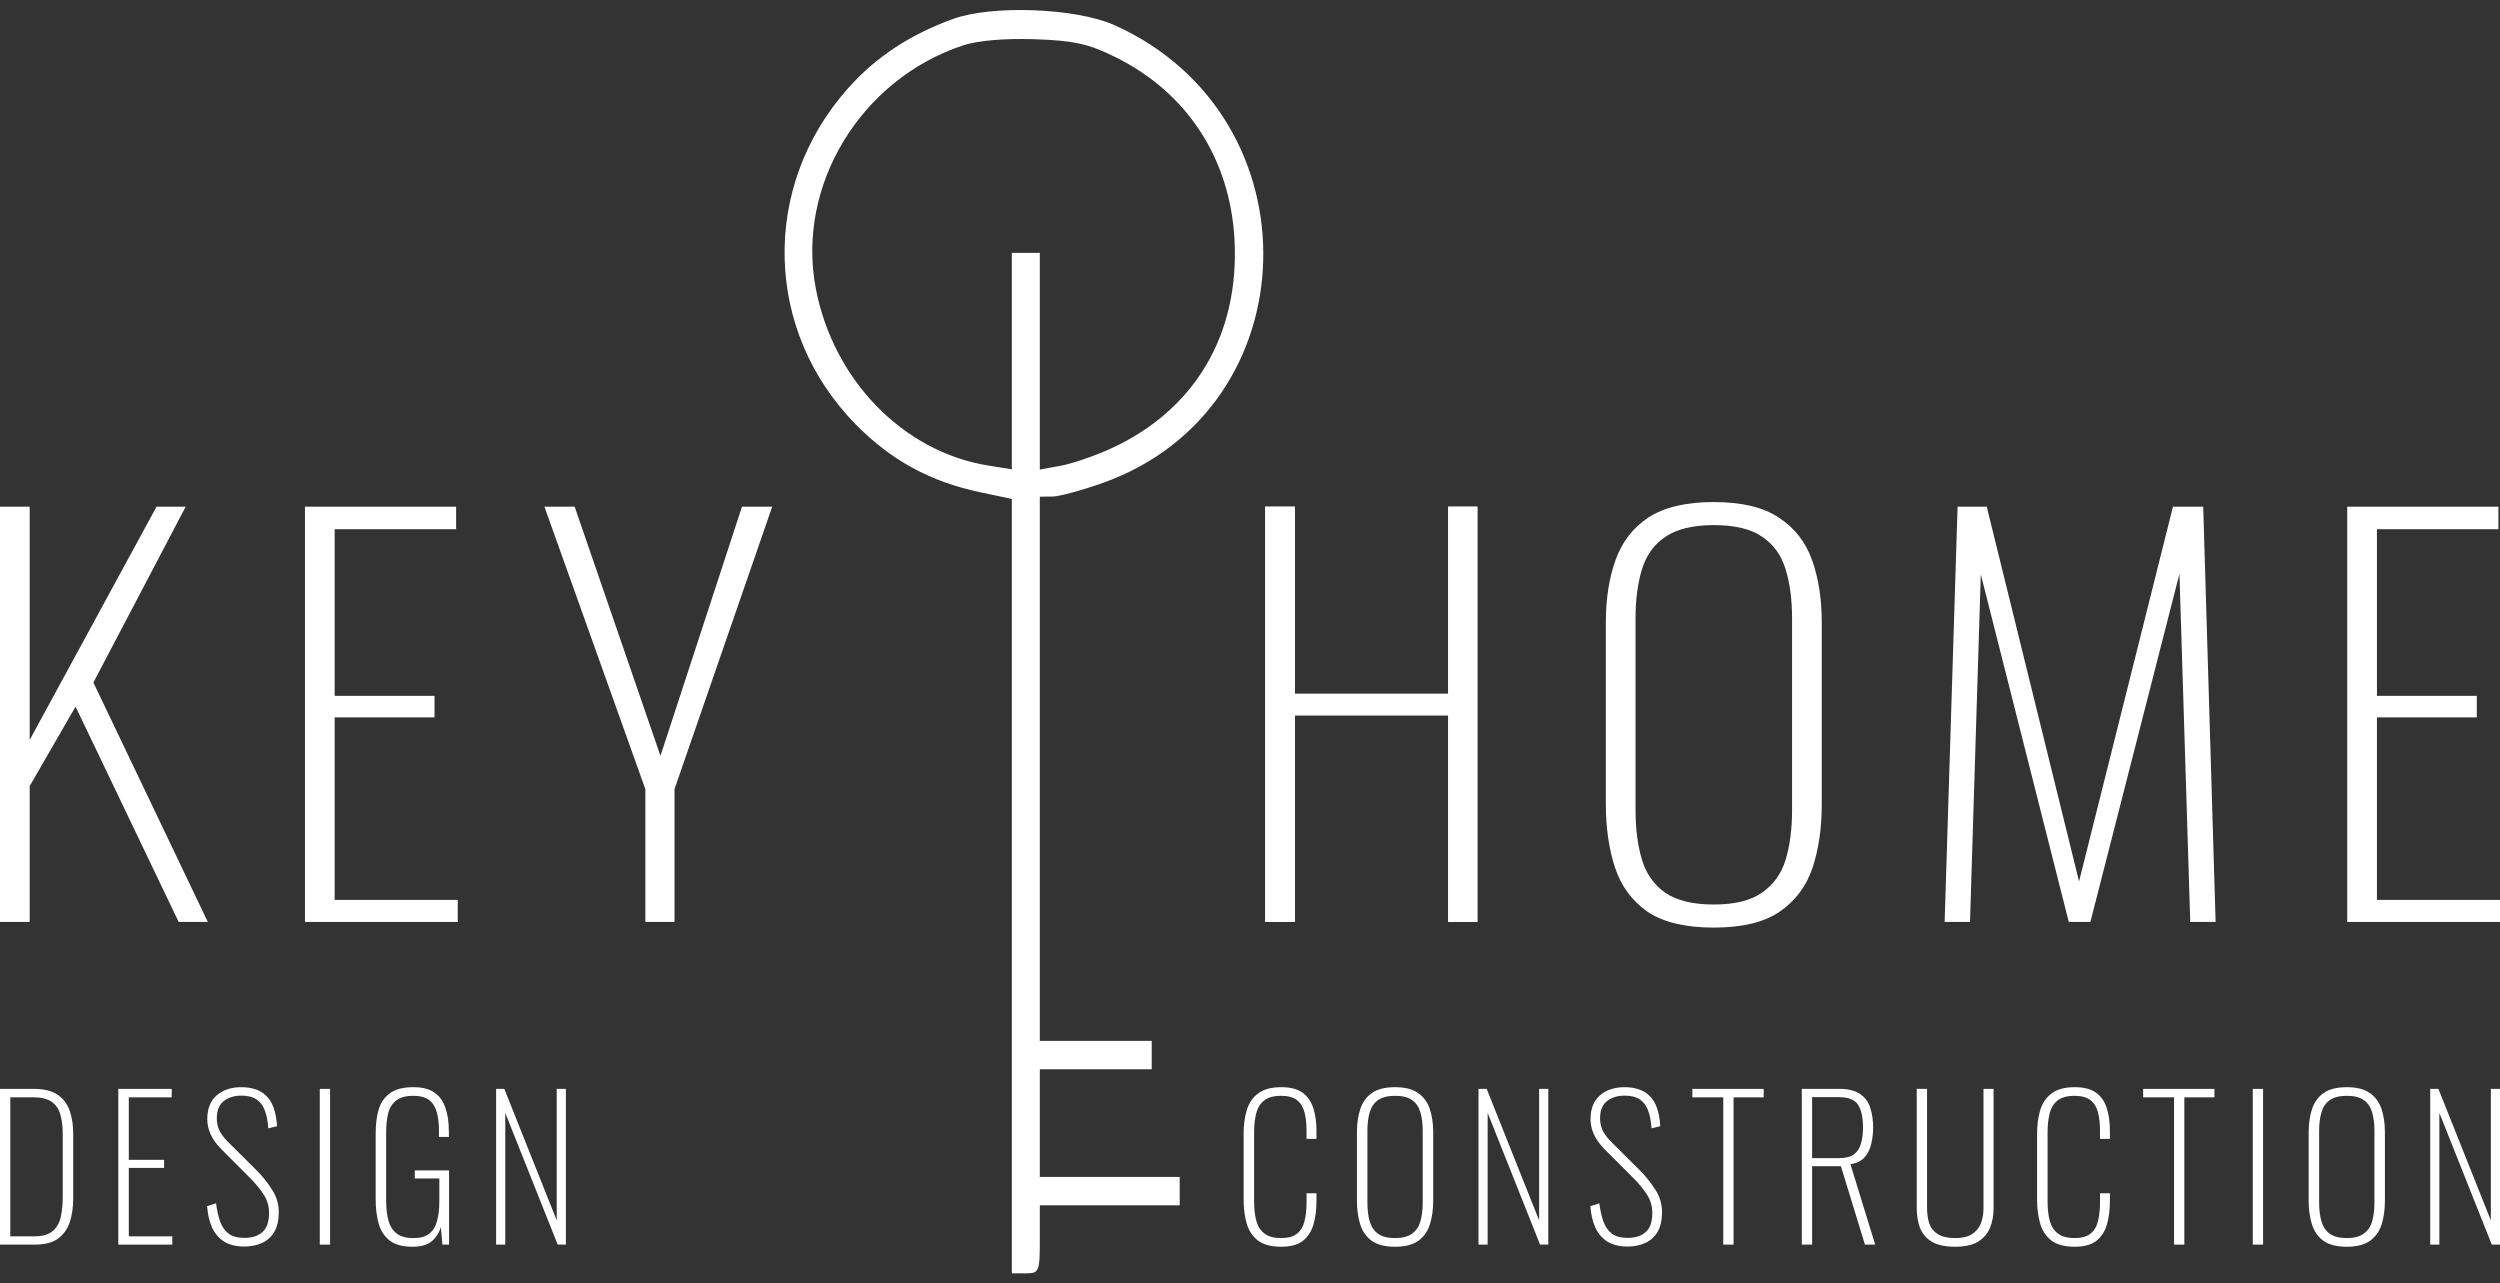
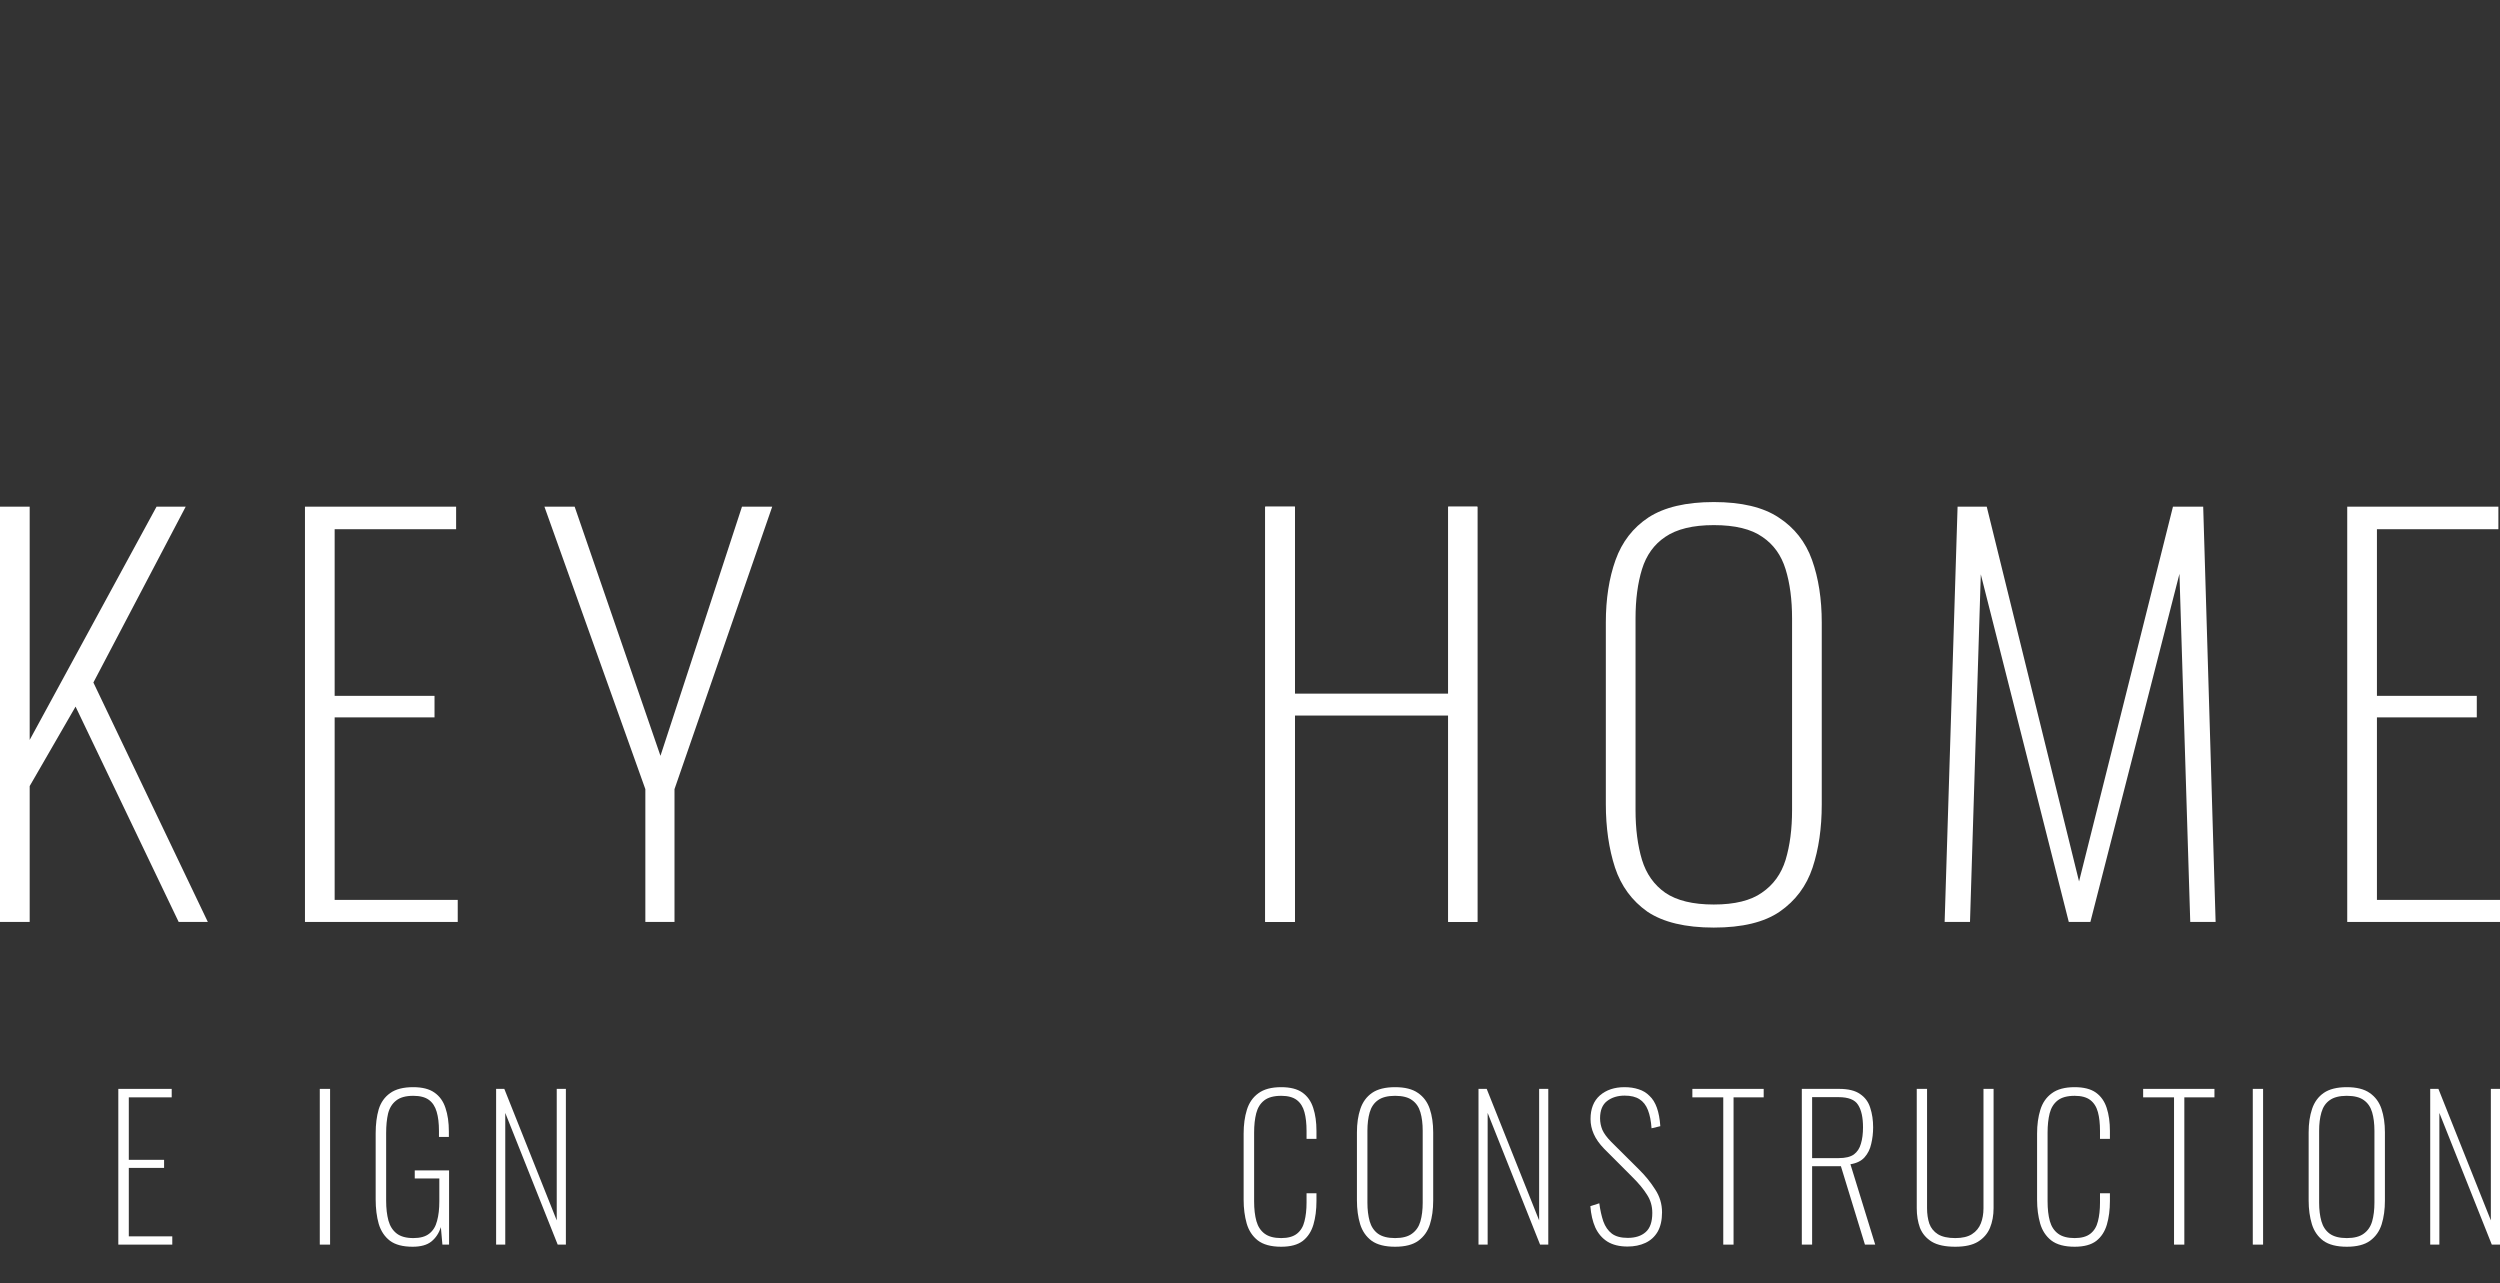
<svg xmlns="http://www.w3.org/2000/svg" width="150" height="77" viewBox="0 0 150 77" fill="none">
  <rect x="0" y="0" width="150" height="77" fill="#333333" stroke="none" />
  <path d="M3.05176e-05 55.317V30.4H1.781V44.396L9.393 30.4H11.142L5.603 40.951L12.47 55.317H10.72L4.534 42.397L1.781 47.165V55.317H3.05176e-05Z" fill="white" />
  <path d="M18.298 55.317V30.4H27.367V31.753H20.079V41.751H26.071V43.043H20.079V53.994H27.464V55.317H18.298Z" fill="white" />
  <path d="M38.721 55.317V47.349L32.665 30.4H34.479L39.628 45.35L44.519 30.4H46.333L40.47 47.349V55.317H38.721Z" fill="white" />
  <path d="M75.913 55.317V42.858V30.4H77.695V41.628H86.893V30.4H88.642V55.317H86.893V42.92H77.695V55.317H75.913Z" fill="white" />
  <path d="M102.828 55.655C101.122 55.655 99.794 55.337 98.844 54.701C97.916 54.045 97.268 53.163 96.901 52.056C96.534 50.928 96.35 49.657 96.35 48.242V37.352C96.35 35.937 96.544 34.686 96.933 33.599C97.322 32.512 97.98 31.661 98.909 31.046C99.859 30.431 101.165 30.123 102.828 30.123C104.49 30.123 105.786 30.431 106.714 31.046C107.664 31.661 108.334 32.512 108.722 33.599C109.111 34.686 109.305 35.937 109.305 37.352V48.272C109.305 49.687 109.122 50.949 108.755 52.056C108.388 53.163 107.729 54.045 106.779 54.701C105.851 55.337 104.534 55.655 102.828 55.655ZM102.828 54.271C104.08 54.271 105.041 54.035 105.71 53.563C106.401 53.092 106.876 52.435 107.135 51.594C107.395 50.733 107.524 49.739 107.524 48.611V37.106C107.524 35.978 107.395 34.994 107.135 34.153C106.876 33.312 106.412 32.666 105.743 32.215C105.073 31.743 104.102 31.507 102.828 31.507C101.575 31.507 100.604 31.743 99.913 32.215C99.243 32.666 98.779 33.312 98.52 34.153C98.261 34.994 98.132 35.978 98.132 37.106V48.611C98.132 49.739 98.261 50.733 98.52 51.594C98.779 52.435 99.243 53.092 99.913 53.563C100.604 54.035 101.575 54.271 102.828 54.271Z" fill="white" />
  <path d="M116.678 55.317L117.455 30.4H119.204L124.743 52.886L130.378 30.4H132.192L132.937 55.317H131.415L130.767 34.43L125.423 55.317H124.127L118.848 34.46L118.2 55.317H116.678Z" fill="white" />
  <path d="M140.834 55.317V30.4H149.903V31.753H142.616V41.751H148.607V43.043H142.616V53.994H150V55.317H140.834Z" fill="white" />
  <path d="M75.913 55.317V42.858V30.4H77.695V41.628H86.893V30.4H88.642V55.317H86.893V42.92H77.695V55.317H75.913Z" fill="white" />
-   <path d="M3.05176e-05 74.677V65.333H2.025C2.643 65.333 3.123 65.453 3.466 65.691C3.809 65.929 4.05 66.252 4.187 66.66C4.324 67.067 4.393 67.521 4.393 68.021V71.897C4.393 72.428 4.324 72.904 4.187 73.327C4.05 73.743 3.813 74.073 3.478 74.32C3.15 74.558 2.684 74.677 2.082 74.677H3.05176e-05ZM0.618 74.181H2.048C2.551 74.181 2.925 74.073 3.169 73.858C3.413 73.643 3.573 73.358 3.649 73.004C3.725 72.643 3.764 72.251 3.764 71.828V68.067C3.764 67.614 3.718 67.221 3.626 66.891C3.535 66.552 3.363 66.295 3.112 66.118C2.86 65.933 2.498 65.841 2.025 65.841H0.618V74.181Z" fill="white" />
  <path d="M7.099 74.677V65.333H10.302V65.841H7.728V69.59H9.845V70.074H7.728V74.181H10.337V74.677H7.099Z" fill="white" />
-   <path d="M14.656 74.792C14.168 74.792 13.764 74.692 13.443 74.493C13.13 74.293 12.89 74.012 12.723 73.65C12.562 73.289 12.463 72.862 12.425 72.37L12.963 72.197C13.016 72.605 13.096 72.966 13.203 73.281C13.317 73.597 13.489 73.843 13.718 74.019C13.947 74.189 14.263 74.273 14.667 74.273C15.125 74.273 15.483 74.158 15.742 73.927C16.009 73.697 16.143 73.312 16.143 72.774C16.143 72.366 16.036 72.001 15.823 71.678C15.617 71.347 15.323 70.993 14.942 70.617L13.249 68.921C12.967 68.629 12.761 68.336 12.631 68.044C12.501 67.752 12.437 67.452 12.437 67.144C12.437 66.529 12.623 66.056 12.997 65.725C13.378 65.395 13.87 65.23 14.473 65.23C14.785 65.23 15.068 65.272 15.319 65.356C15.571 65.433 15.788 65.564 15.971 65.749C16.162 65.925 16.311 66.164 16.417 66.464C16.524 66.764 16.593 67.133 16.623 67.571L16.097 67.698C16.067 67.26 15.994 66.894 15.88 66.602C15.765 66.31 15.598 66.095 15.377 65.956C15.155 65.81 14.858 65.737 14.484 65.737C14.065 65.737 13.714 65.845 13.432 66.06C13.15 66.275 13.008 66.621 13.008 67.098C13.008 67.337 13.054 67.567 13.146 67.79C13.245 68.013 13.424 68.256 13.683 68.517L15.354 70.178C15.727 70.547 16.048 70.943 16.314 71.366C16.589 71.782 16.726 72.239 16.726 72.739C16.726 73.208 16.639 73.597 16.463 73.904C16.288 74.204 16.044 74.427 15.731 74.573C15.418 74.719 15.06 74.792 14.656 74.792Z" fill="white" />
  <path d="M19.187 74.677V65.333H19.805V74.677H19.187Z" fill="white" />
  <path d="M24.759 74.804C24.172 74.804 23.718 74.685 23.398 74.446C23.077 74.2 22.852 73.862 22.723 73.431C22.601 73.001 22.54 72.512 22.54 71.966V67.998C22.54 67.452 22.601 66.971 22.723 66.556C22.852 66.141 23.081 65.818 23.409 65.587C23.737 65.349 24.198 65.23 24.793 65.23C25.335 65.23 25.758 65.337 26.063 65.552C26.376 65.768 26.597 66.075 26.727 66.475C26.864 66.875 26.932 67.348 26.932 67.894V68.217H26.338V67.86C26.338 67.398 26.292 67.014 26.2 66.706C26.109 66.391 25.953 66.152 25.731 65.991C25.51 65.829 25.198 65.749 24.793 65.749C24.343 65.749 24 65.845 23.764 66.037C23.527 66.222 23.367 66.483 23.283 66.821C23.207 67.152 23.169 67.537 23.169 67.975V72.047C23.169 72.501 23.215 72.897 23.306 73.235C23.398 73.566 23.562 73.823 23.798 74.008C24.035 74.193 24.37 74.285 24.805 74.285C25.216 74.285 25.533 74.196 25.754 74.019C25.983 73.843 26.139 73.589 26.223 73.258C26.315 72.927 26.36 72.535 26.36 72.082V70.709H24.885V70.224H26.944V74.677H26.544L26.452 73.627C26.338 73.989 26.147 74.277 25.88 74.493C25.621 74.7 25.247 74.804 24.759 74.804Z" fill="white" />
  <path d="M29.767 74.677V65.333H30.259L33.404 73.224V65.333H33.953V74.677H33.462L30.316 66.775V74.677H29.767Z" fill="white" />
  <path d="M76.872 74.804C76.261 74.804 75.793 74.677 75.465 74.423C75.144 74.169 74.923 73.831 74.801 73.408C74.679 72.978 74.618 72.504 74.618 71.989V68.021C74.618 67.483 74.683 67.006 74.812 66.591C74.942 66.168 75.171 65.837 75.499 65.599C75.827 65.353 76.284 65.23 76.872 65.23C77.413 65.23 77.836 65.337 78.141 65.552C78.446 65.768 78.664 66.075 78.793 66.475C78.923 66.868 78.988 67.329 78.988 67.86V68.332H78.393V67.86C78.393 67.413 78.351 67.037 78.267 66.729C78.183 66.414 78.031 66.172 77.81 66.002C77.588 65.833 77.276 65.749 76.872 65.749C76.429 65.749 76.09 65.841 75.853 66.025C75.617 66.21 75.457 66.468 75.373 66.798C75.289 67.129 75.247 67.513 75.247 67.952V72.082C75.247 72.543 75.293 72.939 75.385 73.27C75.476 73.593 75.64 73.843 75.876 74.019C76.113 74.196 76.445 74.285 76.872 74.285C77.283 74.285 77.6 74.196 77.821 74.019C78.042 73.843 78.191 73.597 78.267 73.281C78.351 72.958 78.393 72.585 78.393 72.162V71.597H78.988V72.058C78.988 72.589 78.927 73.062 78.805 73.477C78.683 73.893 78.469 74.219 78.164 74.458C77.859 74.689 77.428 74.804 76.872 74.804Z" fill="white" />
  <path d="M83.704 74.804C83.101 74.804 82.632 74.685 82.297 74.446C81.969 74.2 81.74 73.87 81.61 73.454C81.481 73.031 81.416 72.555 81.416 72.024V67.94C81.416 67.41 81.485 66.941 81.622 66.533C81.759 66.125 81.992 65.806 82.32 65.576C82.655 65.345 83.117 65.23 83.704 65.23C84.291 65.23 84.749 65.345 85.076 65.576C85.412 65.806 85.648 66.125 85.786 66.533C85.923 66.941 85.992 67.41 85.992 67.94V72.035C85.992 72.566 85.927 73.039 85.797 73.454C85.668 73.87 85.435 74.2 85.099 74.446C84.771 74.685 84.306 74.804 83.704 74.804ZM83.704 74.285C84.146 74.285 84.486 74.196 84.722 74.019C84.966 73.843 85.134 73.597 85.225 73.281C85.317 72.958 85.362 72.585 85.362 72.162V67.848C85.362 67.425 85.317 67.056 85.225 66.741C85.134 66.425 84.97 66.183 84.733 66.014C84.497 65.837 84.154 65.749 83.704 65.749C83.261 65.749 82.918 65.837 82.674 66.014C82.438 66.183 82.274 66.425 82.182 66.741C82.091 67.056 82.045 67.425 82.045 67.848V72.162C82.045 72.585 82.091 72.958 82.182 73.281C82.274 73.597 82.438 73.843 82.674 74.019C82.918 74.196 83.261 74.285 83.704 74.285Z" fill="white" />
  <path d="M88.71 74.677V65.333H89.202L92.348 73.224V65.333H92.897V74.677H92.405L89.259 66.775V74.677H88.71Z" fill="white" />
  <path d="M97.651 74.792C97.163 74.792 96.759 74.692 96.439 74.493C96.126 74.293 95.886 74.012 95.718 73.65C95.558 73.289 95.459 72.862 95.421 72.37L95.958 72.197C96.012 72.605 96.092 72.966 96.199 73.281C96.313 73.597 96.485 73.843 96.713 74.019C96.942 74.189 97.259 74.273 97.663 74.273C98.12 74.273 98.479 74.158 98.738 73.927C99.005 73.697 99.138 73.312 99.138 72.774C99.138 72.366 99.032 72.001 98.818 71.678C98.612 71.347 98.319 70.993 97.937 70.617L96.244 68.921C95.962 68.629 95.756 68.336 95.627 68.044C95.497 67.752 95.432 67.452 95.432 67.144C95.432 66.529 95.619 66.056 95.993 65.725C96.374 65.395 96.866 65.23 97.468 65.23C97.781 65.23 98.063 65.272 98.315 65.356C98.567 65.433 98.784 65.564 98.967 65.749C99.157 65.925 99.306 66.164 99.413 66.464C99.52 66.764 99.588 67.133 99.619 67.571L99.093 67.698C99.062 67.26 98.99 66.894 98.875 66.602C98.761 66.31 98.593 66.095 98.372 65.956C98.151 65.81 97.853 65.737 97.48 65.737C97.06 65.737 96.71 65.845 96.427 66.06C96.145 66.275 96.004 66.621 96.004 67.098C96.004 67.337 96.05 67.567 96.141 67.79C96.24 68.013 96.42 68.256 96.679 68.517L98.349 70.178C98.723 70.547 99.043 70.943 99.31 71.366C99.585 71.782 99.722 72.239 99.722 72.739C99.722 73.208 99.634 73.597 99.459 73.904C99.283 74.204 99.039 74.427 98.727 74.573C98.414 74.719 98.056 74.792 97.651 74.792Z" fill="white" />
  <path d="M103.396 74.677V65.841H101.542V65.333H105.821V65.841H104.013V74.677H103.396Z" fill="white" />
  <path d="M108.109 74.677V65.333H110.351C110.9 65.333 111.32 65.437 111.61 65.645C111.907 65.845 112.109 66.122 112.216 66.475C112.33 66.821 112.388 67.21 112.388 67.64C112.388 67.987 112.349 68.317 112.273 68.632C112.205 68.948 112.071 69.217 111.873 69.44C111.682 69.655 111.4 69.794 111.026 69.855L112.513 74.677H111.896L110.454 69.971H108.727V74.677H108.109ZM108.727 69.486H110.328C110.725 69.486 111.026 69.413 111.232 69.267C111.438 69.113 111.579 68.898 111.655 68.621C111.739 68.344 111.781 68.017 111.781 67.64C111.781 67.048 111.682 66.598 111.484 66.291C111.293 65.983 110.904 65.829 110.317 65.829H108.727V69.486Z" fill="white" />
  <path d="M117.316 74.804C116.713 74.804 116.244 74.704 115.909 74.504C115.573 74.296 115.337 74.019 115.199 73.674C115.07 73.32 115.005 72.924 115.005 72.485V65.333H115.623V72.497C115.623 72.835 115.668 73.143 115.76 73.42C115.859 73.689 116.031 73.9 116.275 74.054C116.526 74.208 116.873 74.285 117.316 74.285C117.735 74.285 118.067 74.208 118.311 74.054C118.563 73.893 118.742 73.677 118.849 73.408C118.955 73.139 119.009 72.835 119.009 72.497V65.333H119.615V72.485C119.615 72.924 119.543 73.32 119.398 73.674C119.253 74.019 119.013 74.296 118.677 74.504C118.349 74.704 117.895 74.804 117.316 74.804Z" fill="white" />
  <path d="M124.479 74.804C123.869 74.804 123.4 74.677 123.072 74.423C122.752 74.169 122.531 73.831 122.409 73.408C122.287 72.978 122.225 72.504 122.225 71.989V68.021C122.225 67.483 122.29 67.006 122.42 66.591C122.55 66.168 122.778 65.837 123.106 65.599C123.434 65.353 123.892 65.23 124.479 65.23C125.02 65.23 125.444 65.337 125.749 65.552C126.054 65.768 126.271 66.075 126.401 66.475C126.53 66.868 126.595 67.329 126.595 67.86V68.332H126V67.86C126 67.413 125.959 67.037 125.875 66.729C125.791 66.414 125.638 66.172 125.417 66.002C125.196 65.833 124.883 65.749 124.479 65.749C124.037 65.749 123.697 65.841 123.461 66.025C123.225 66.21 123.064 66.468 122.98 66.798C122.897 67.129 122.855 67.513 122.855 67.952V72.082C122.855 72.543 122.9 72.939 122.992 73.27C123.083 73.593 123.247 73.843 123.484 74.019C123.72 74.196 124.052 74.285 124.479 74.285C124.891 74.285 125.207 74.196 125.428 74.019C125.65 73.843 125.798 73.597 125.875 73.281C125.959 72.958 126 72.585 126 72.162V71.597H126.595V72.058C126.595 72.589 126.534 73.062 126.412 73.477C126.29 73.893 126.077 74.219 125.772 74.458C125.467 74.689 125.036 74.804 124.479 74.804Z" fill="white" />
  <path d="M130.442 74.677V65.841H128.589V65.333H132.867V65.841H131.06V74.677H130.442Z" fill="white" />
  <path d="M135.167 74.677V65.333H135.785V74.677H135.167Z" fill="white" />
  <path d="M140.807 74.804C140.205 74.804 139.736 74.685 139.4 74.446C139.072 74.2 138.843 73.87 138.714 73.454C138.584 73.031 138.519 72.555 138.519 72.024V67.94C138.519 67.41 138.588 66.941 138.725 66.533C138.862 66.125 139.095 65.806 139.423 65.576C139.759 65.345 140.22 65.23 140.807 65.23C141.394 65.23 141.852 65.345 142.18 65.576C142.515 65.806 142.752 66.125 142.889 66.533C143.026 66.941 143.095 67.41 143.095 67.94V72.035C143.095 72.566 143.03 73.039 142.901 73.454C142.771 73.87 142.538 74.2 142.203 74.446C141.875 74.685 141.41 74.804 140.807 74.804ZM140.807 74.285C141.249 74.285 141.589 74.196 141.825 74.019C142.069 73.843 142.237 73.597 142.329 73.281C142.42 72.958 142.466 72.585 142.466 72.162V67.848C142.466 67.425 142.42 67.056 142.329 66.741C142.237 66.425 142.073 66.183 141.837 66.014C141.6 65.837 141.257 65.749 140.807 65.749C140.365 65.749 140.022 65.837 139.778 66.014C139.541 66.183 139.377 66.425 139.286 66.741C139.194 67.056 139.148 67.425 139.148 67.848V72.162C139.148 72.585 139.194 72.958 139.286 73.281C139.377 73.597 139.541 73.843 139.778 74.019C140.022 74.196 140.365 74.285 140.807 74.285Z" fill="white" />
  <path d="M145.813 74.677V65.333H146.305L149.451 73.224V65.333H150V74.677H149.508L146.362 66.775V74.677H145.813Z" fill="white" />
-   <path fill-rule="evenodd" clip-rule="evenodd" d="M57.181 1.138C54.571 2.086 52.536 3.433 50.861 5.321C45.631 11.214 45.842 19.876 51.35 25.469C53.467 27.619 55.807 28.897 58.78 29.527L60.71 29.936V53.168V76.399H61.55C62.352 76.399 62.389 76.309 62.389 74.359V72.318H66.586H70.782V71.467V70.617H66.586H62.389V67.386V64.154H65.746H69.103V63.304V62.454H65.746H62.389V46.127V29.8L63.144 29.793C63.56 29.789 64.928 29.418 66.186 28.969C78.663 24.507 79.1 7 66.871 1.51C64.574 0.478 59.529 0.285 57.181 1.138ZM66.944 3.436C71.226 5.558 73.806 9.517 74.069 14.369C74.378 20.06 71.698 24.599 66.665 26.907C65.698 27.35 64.341 27.817 63.648 27.944L62.389 28.175V21.675V15.174H61.55H60.71V21.667V28.159L59.283 27.929C54.192 27.107 50.006 22.81 48.95 17.321C47.762 11.149 51.631 4.756 57.785 2.723C58.665 2.432 60.287 2.293 62.081 2.354C64.451 2.435 65.312 2.627 66.944 3.436Z" fill="white" />
</svg>